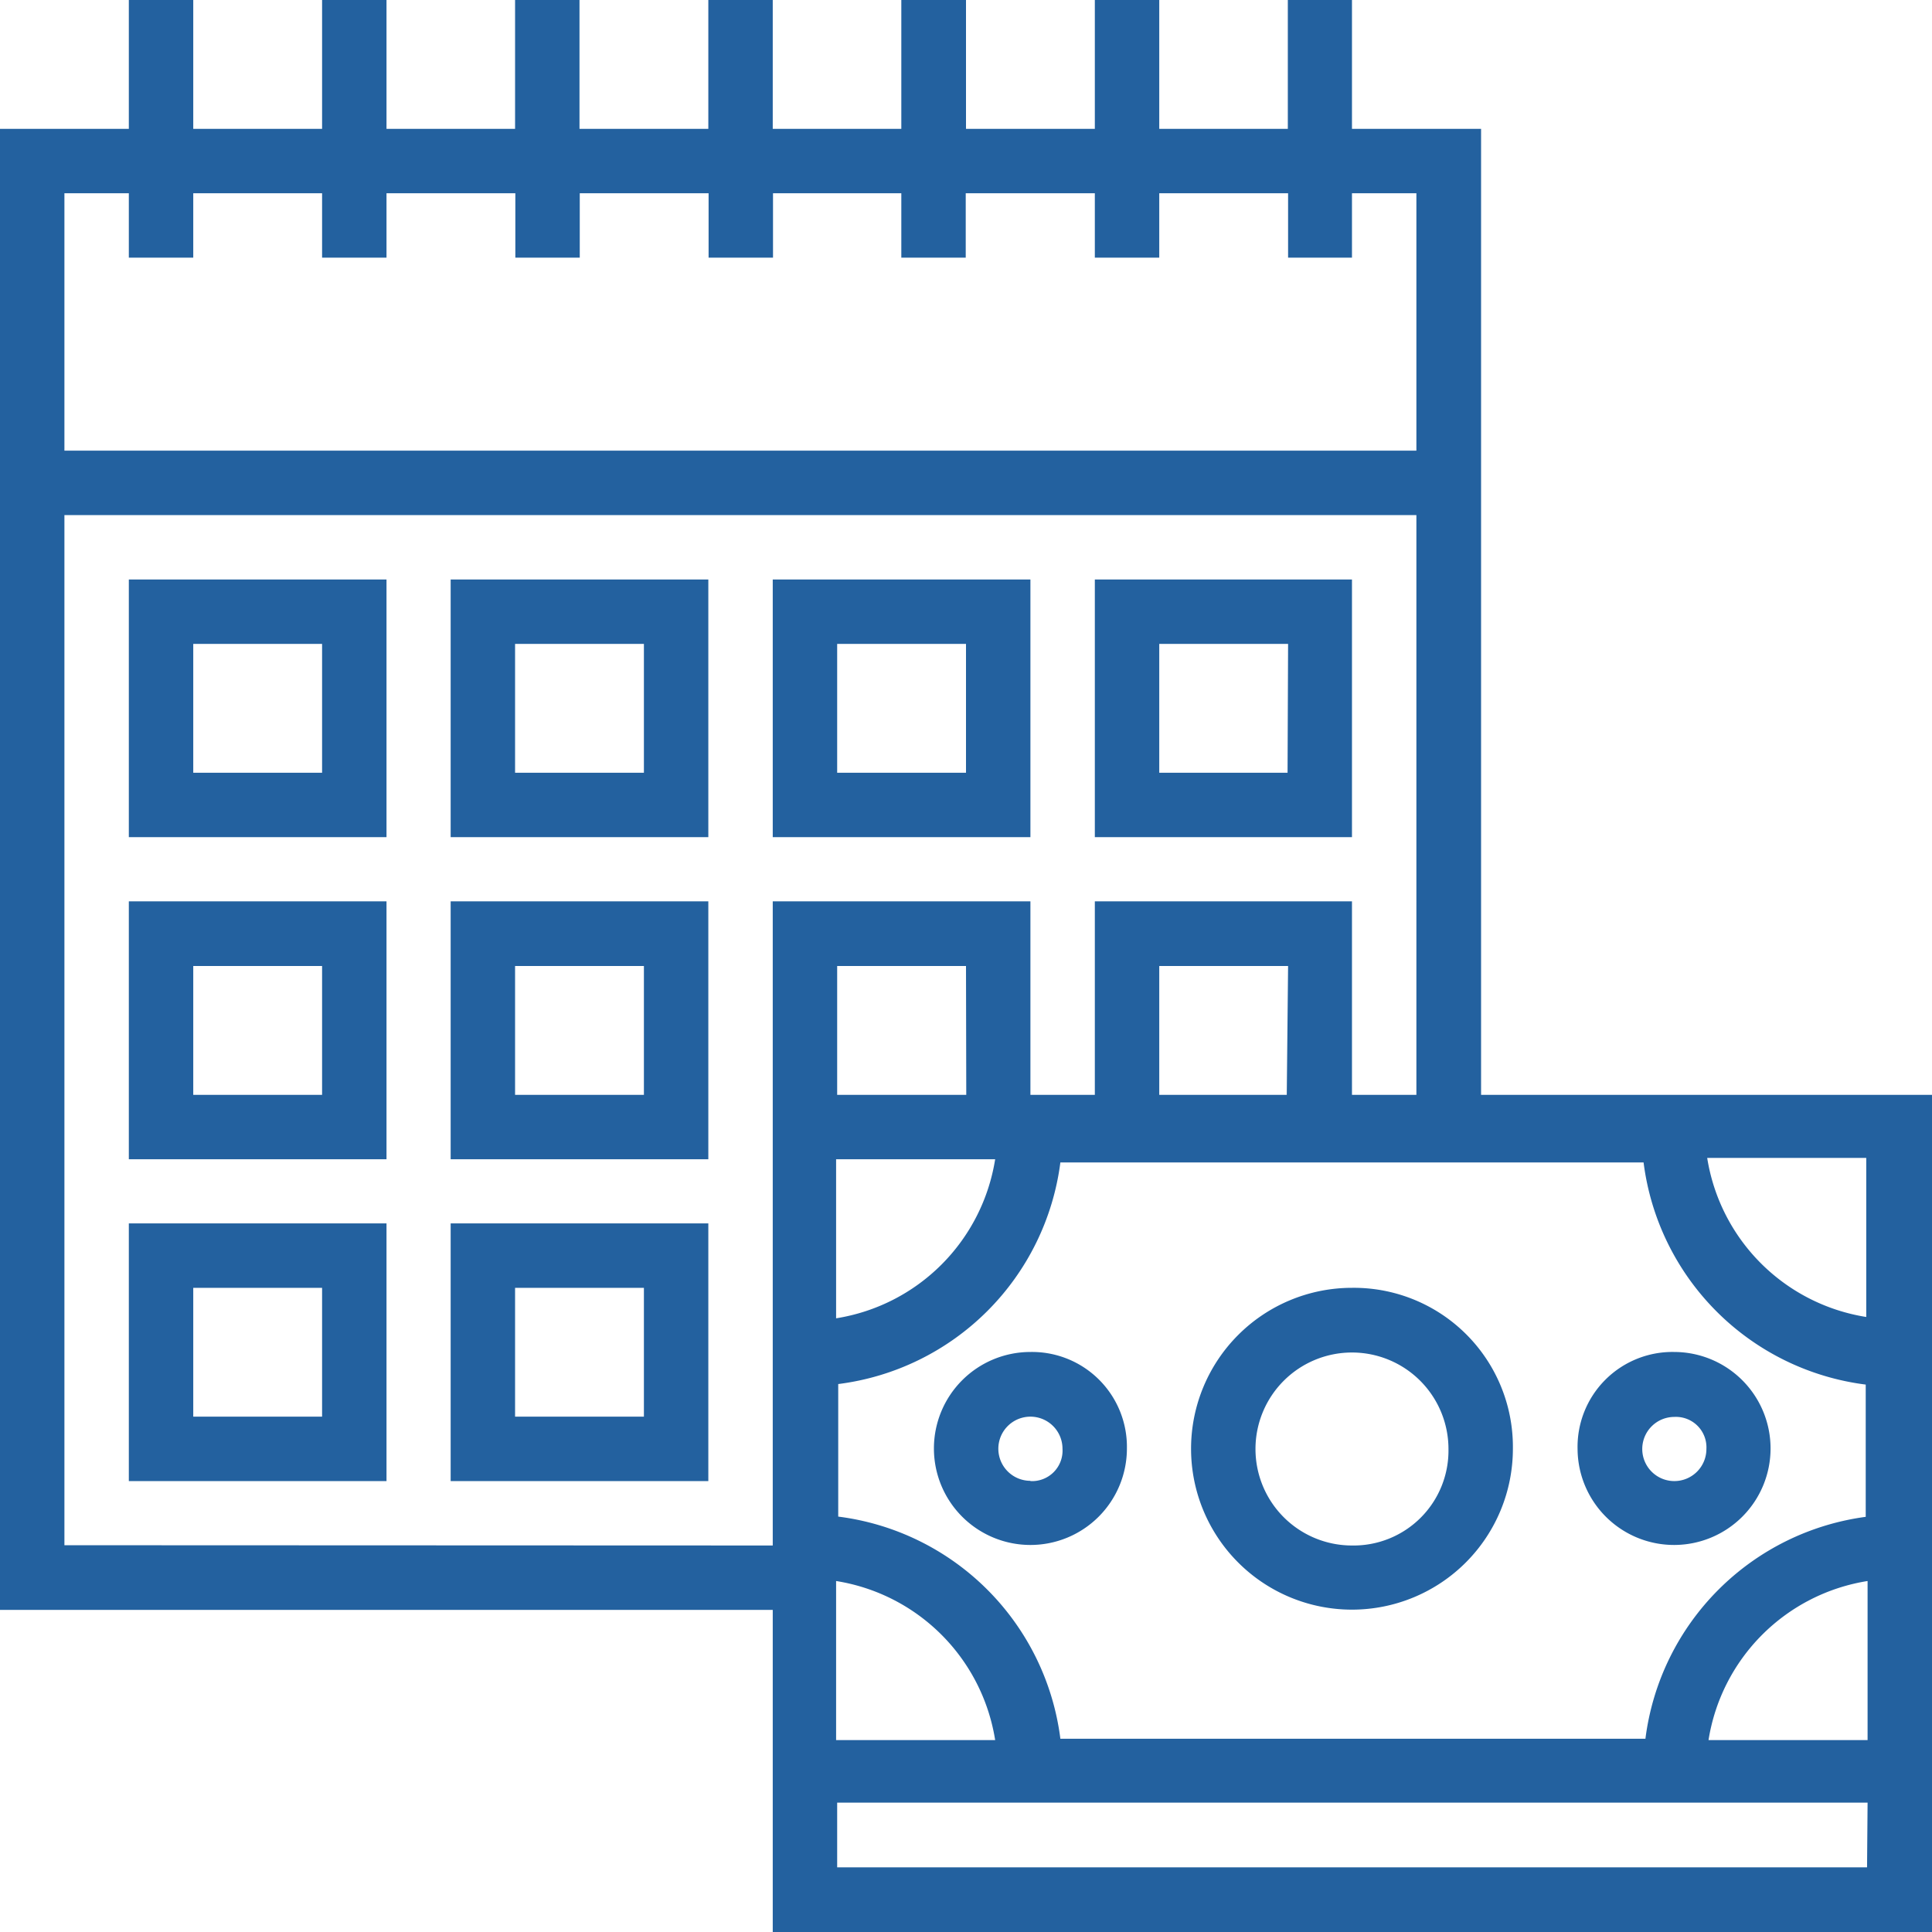
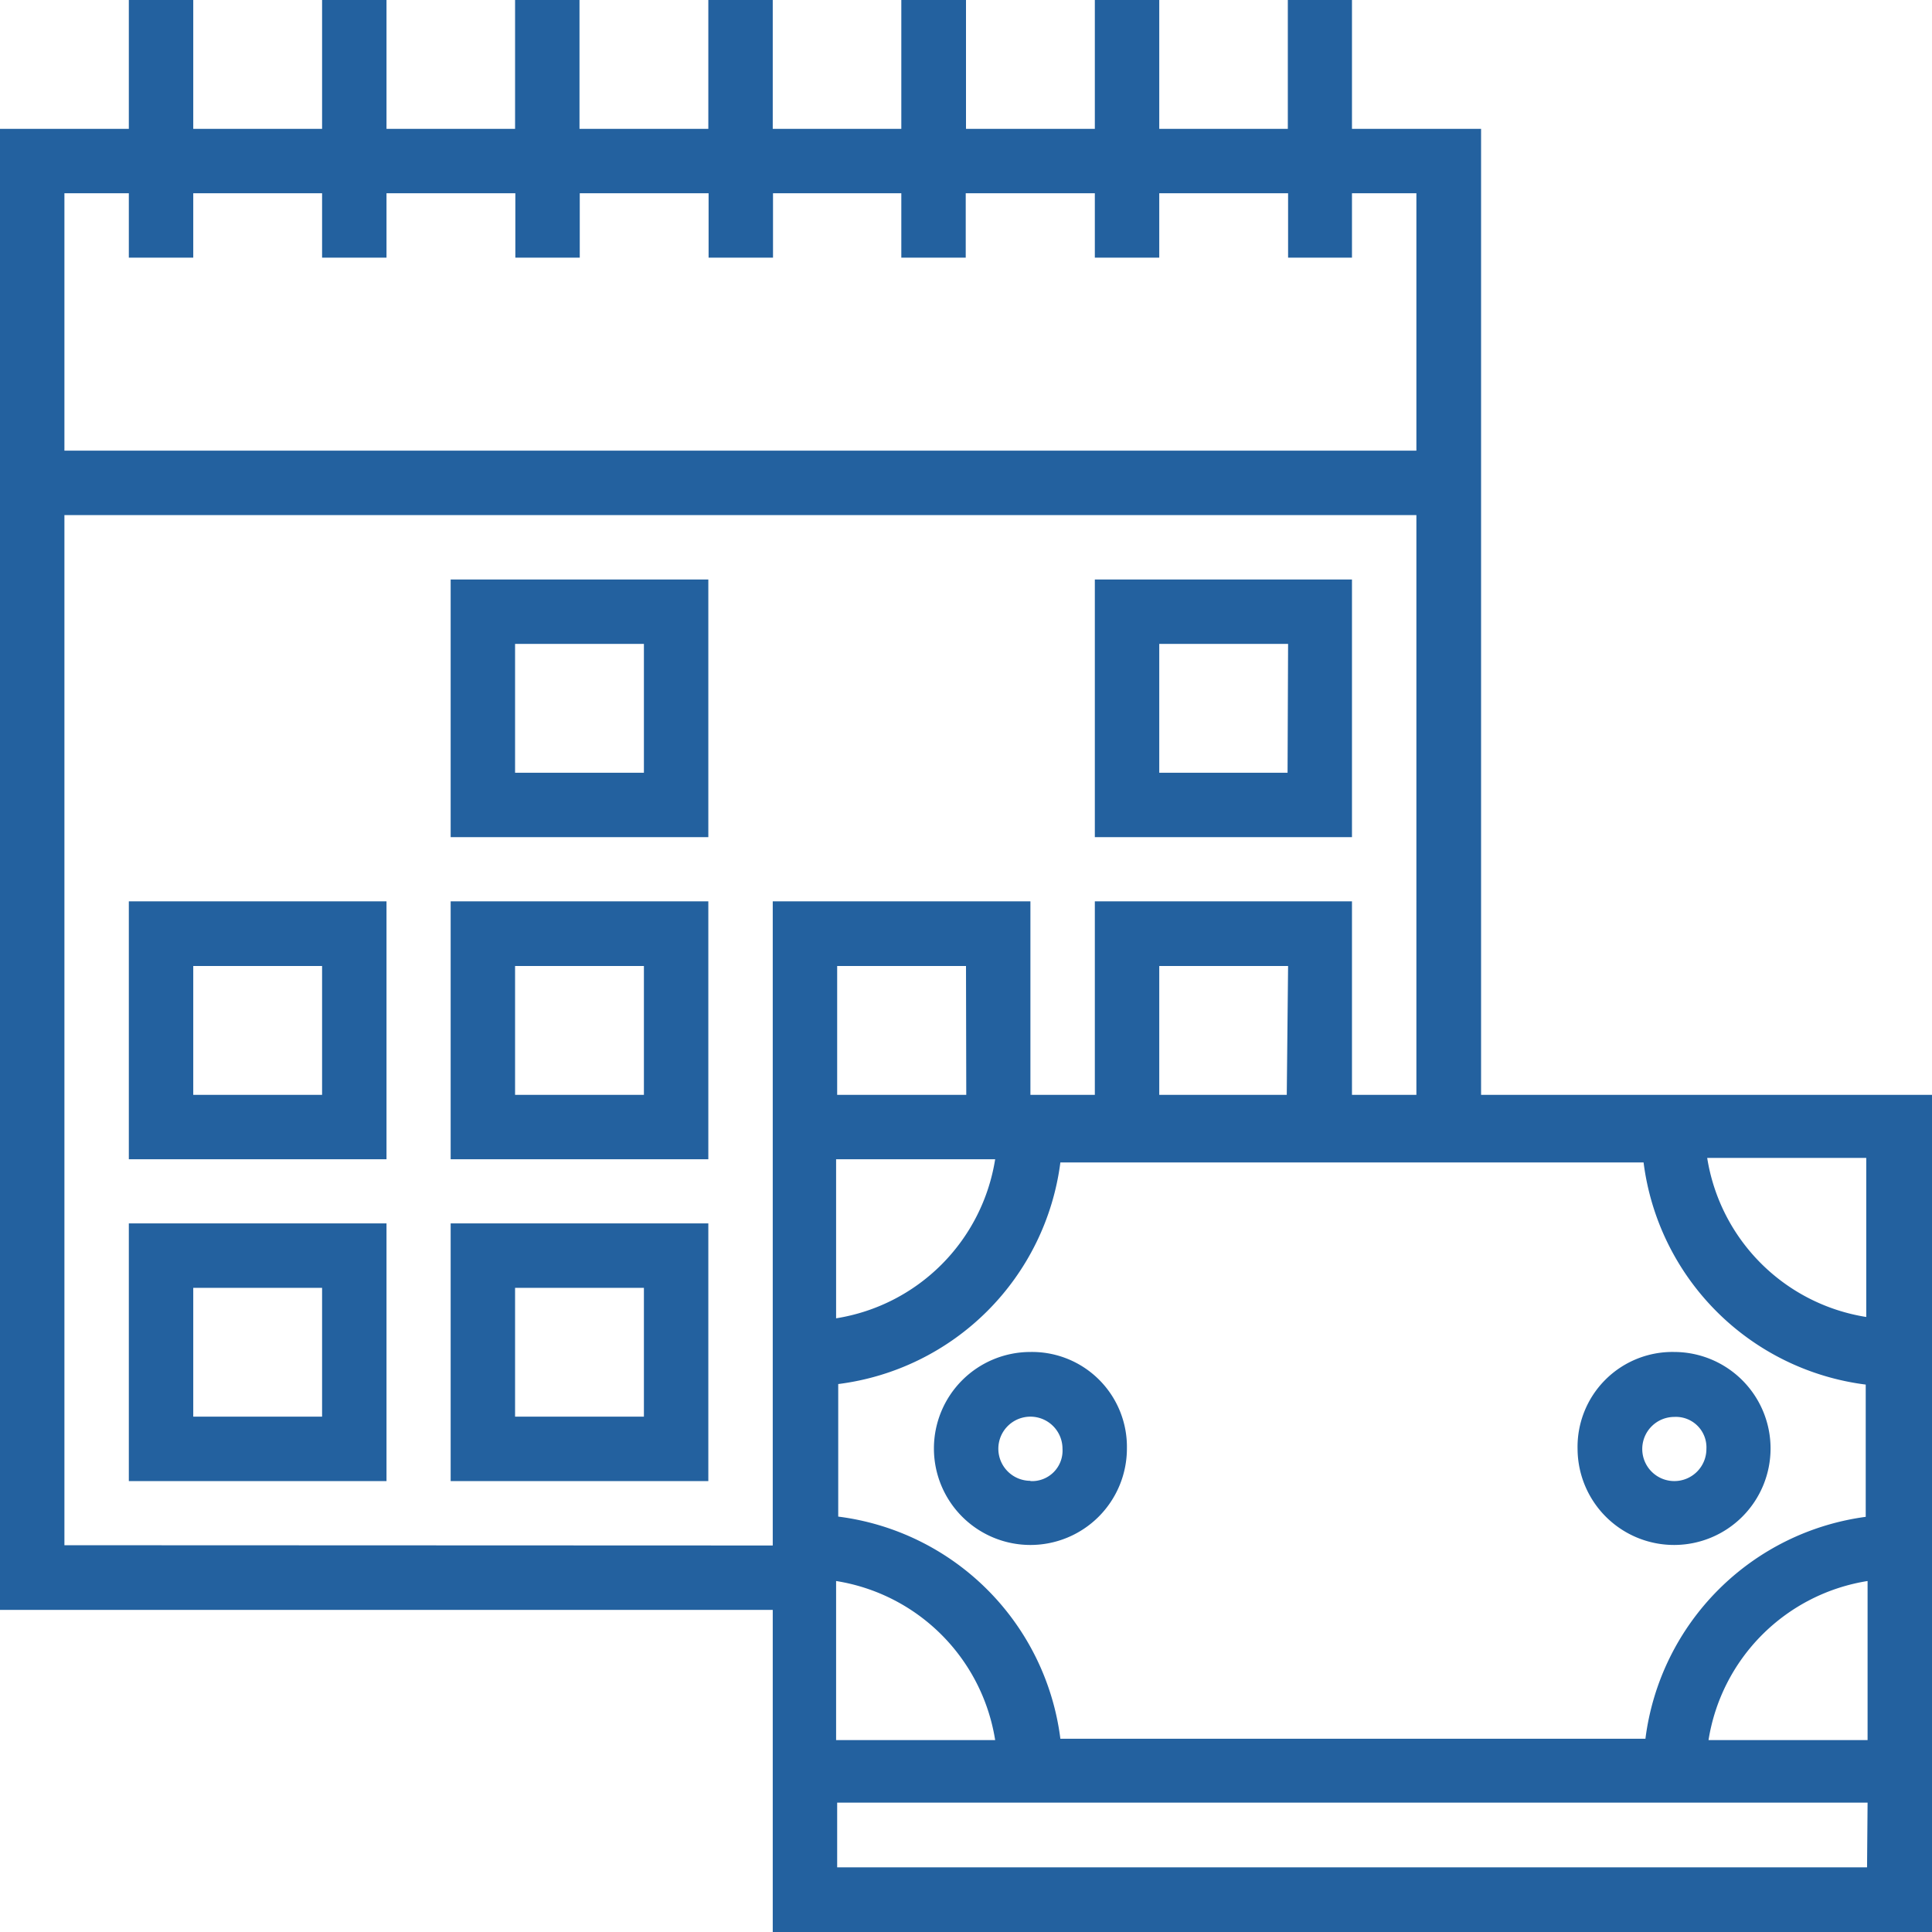
<svg xmlns="http://www.w3.org/2000/svg" viewBox="0 0 72.88 72.88">
  <defs>
    <style>.cls-1{fill:#23619f;}</style>
  </defs>
  <title>Fichier 1</title>
  <g id="Calque_2" data-name="Calque 2">
    <g id="Calque_1-2" data-name="Calque 1">
-       <path class="cls-1" d="M4.86,31.58h9.72V21.86H4.86Zm2.43-7.29h4.86v4.86H7.29Z" />
      <path class="cls-1" d="M17,31.58h9.72V21.86H17Zm2.43-7.29h4.86v4.86H19.43Z" />
-       <path class="cls-1" d="M38.87,21.86H29.15v9.72h9.72Zm-2.43,7.29H31.58V24.29h4.86Z" />
      <path class="cls-1" d="M51,21.86H41.3v9.72H51Zm-2.43,7.29H43.73V24.29h4.86Z" />
      <path class="cls-1" d="M4.86,43.73h9.72V34H4.86Zm2.43-7.29h4.86V41.3H7.29Z" />
      <path class="cls-1" d="M17,43.73h9.72V34H17Zm2.43-7.29h4.86V41.3H19.43Z" />
      <path class="cls-1" d="M4.86,55.87h9.72V46.15H4.86Zm2.43-7.29h4.86v4.86H7.29Z" />
      <path class="cls-1" d="M17,55.87h9.72V46.15H17Zm2.43-7.29h4.86v4.86H19.43Z" />
      <path class="cls-1" d="M55.87,41.3V4.86H51V0H48.58V4.86H43.73V0H41.3V4.86H36.44V0H34V4.86H29.15V0H26.72V4.86H21.86V0H19.43V4.86H14.58V0H12.15V4.86H7.29V0H4.86V4.86H0V60.73H29.15V72.88H72.88V41.3ZM70.45,57.21a9.67,9.67,0,0,0-8.38,8.38H40a9.67,9.67,0,0,0-8.38-8.38v-5A9.67,9.67,0,0,0,40,43.85h22a9.67,9.67,0,0,0,8.38,8.38v5Zm0,2.43v6h-6A7.22,7.22,0,0,1,70.45,59.64Zm-34-18.34H31.58V36.44h4.86Zm1.09,2.43a7.22,7.22,0,0,1-6,6v-6Zm-6,15.91a7.22,7.22,0,0,1,6,6h-6Zm17-18.34H43.73V36.44h4.86Zm21.86,8.38a7.22,7.22,0,0,1-6-6h6ZM2.43,7.29H4.86V9.72H7.29V7.29h4.86V9.72h2.43V7.29h4.86V9.72h2.43V7.29h4.86V9.72h2.43V7.29H34V9.72h2.43V7.29H41.3V9.72h2.43V7.29h4.86V9.72H51V7.29h2.43V17h-51Zm0,51V19.43h51V41.3H51V34H41.3V41.3H38.87V34H29.15V58.3Zm68,12.15H31.58V68H70.45Z" />
-       <path class="cls-1" d="M51,48.58a6.07,6.07,0,1,0,6.07,6.07A6,6,0,0,0,51,48.58Zm0,9.72a3.64,3.64,0,1,1,3.64-3.64A3.58,3.58,0,0,1,51,58.3Z" />
      <path class="cls-1" d="M38.87,51a3.64,3.64,0,1,0,3.64,3.64A3.58,3.58,0,0,0,38.87,51Zm0,4.86a1.21,1.21,0,1,1,1.21-1.21A1.15,1.15,0,0,1,38.87,55.87Z" />
      <path class="cls-1" d="M59.51,54.66A3.64,3.64,0,1,0,63.16,51,3.58,3.58,0,0,0,59.51,54.66Zm4.86,0a1.21,1.21,0,1,1-1.21-1.21A1.15,1.15,0,0,1,64.37,54.66Z" />
    </g>
  </g>
</svg>